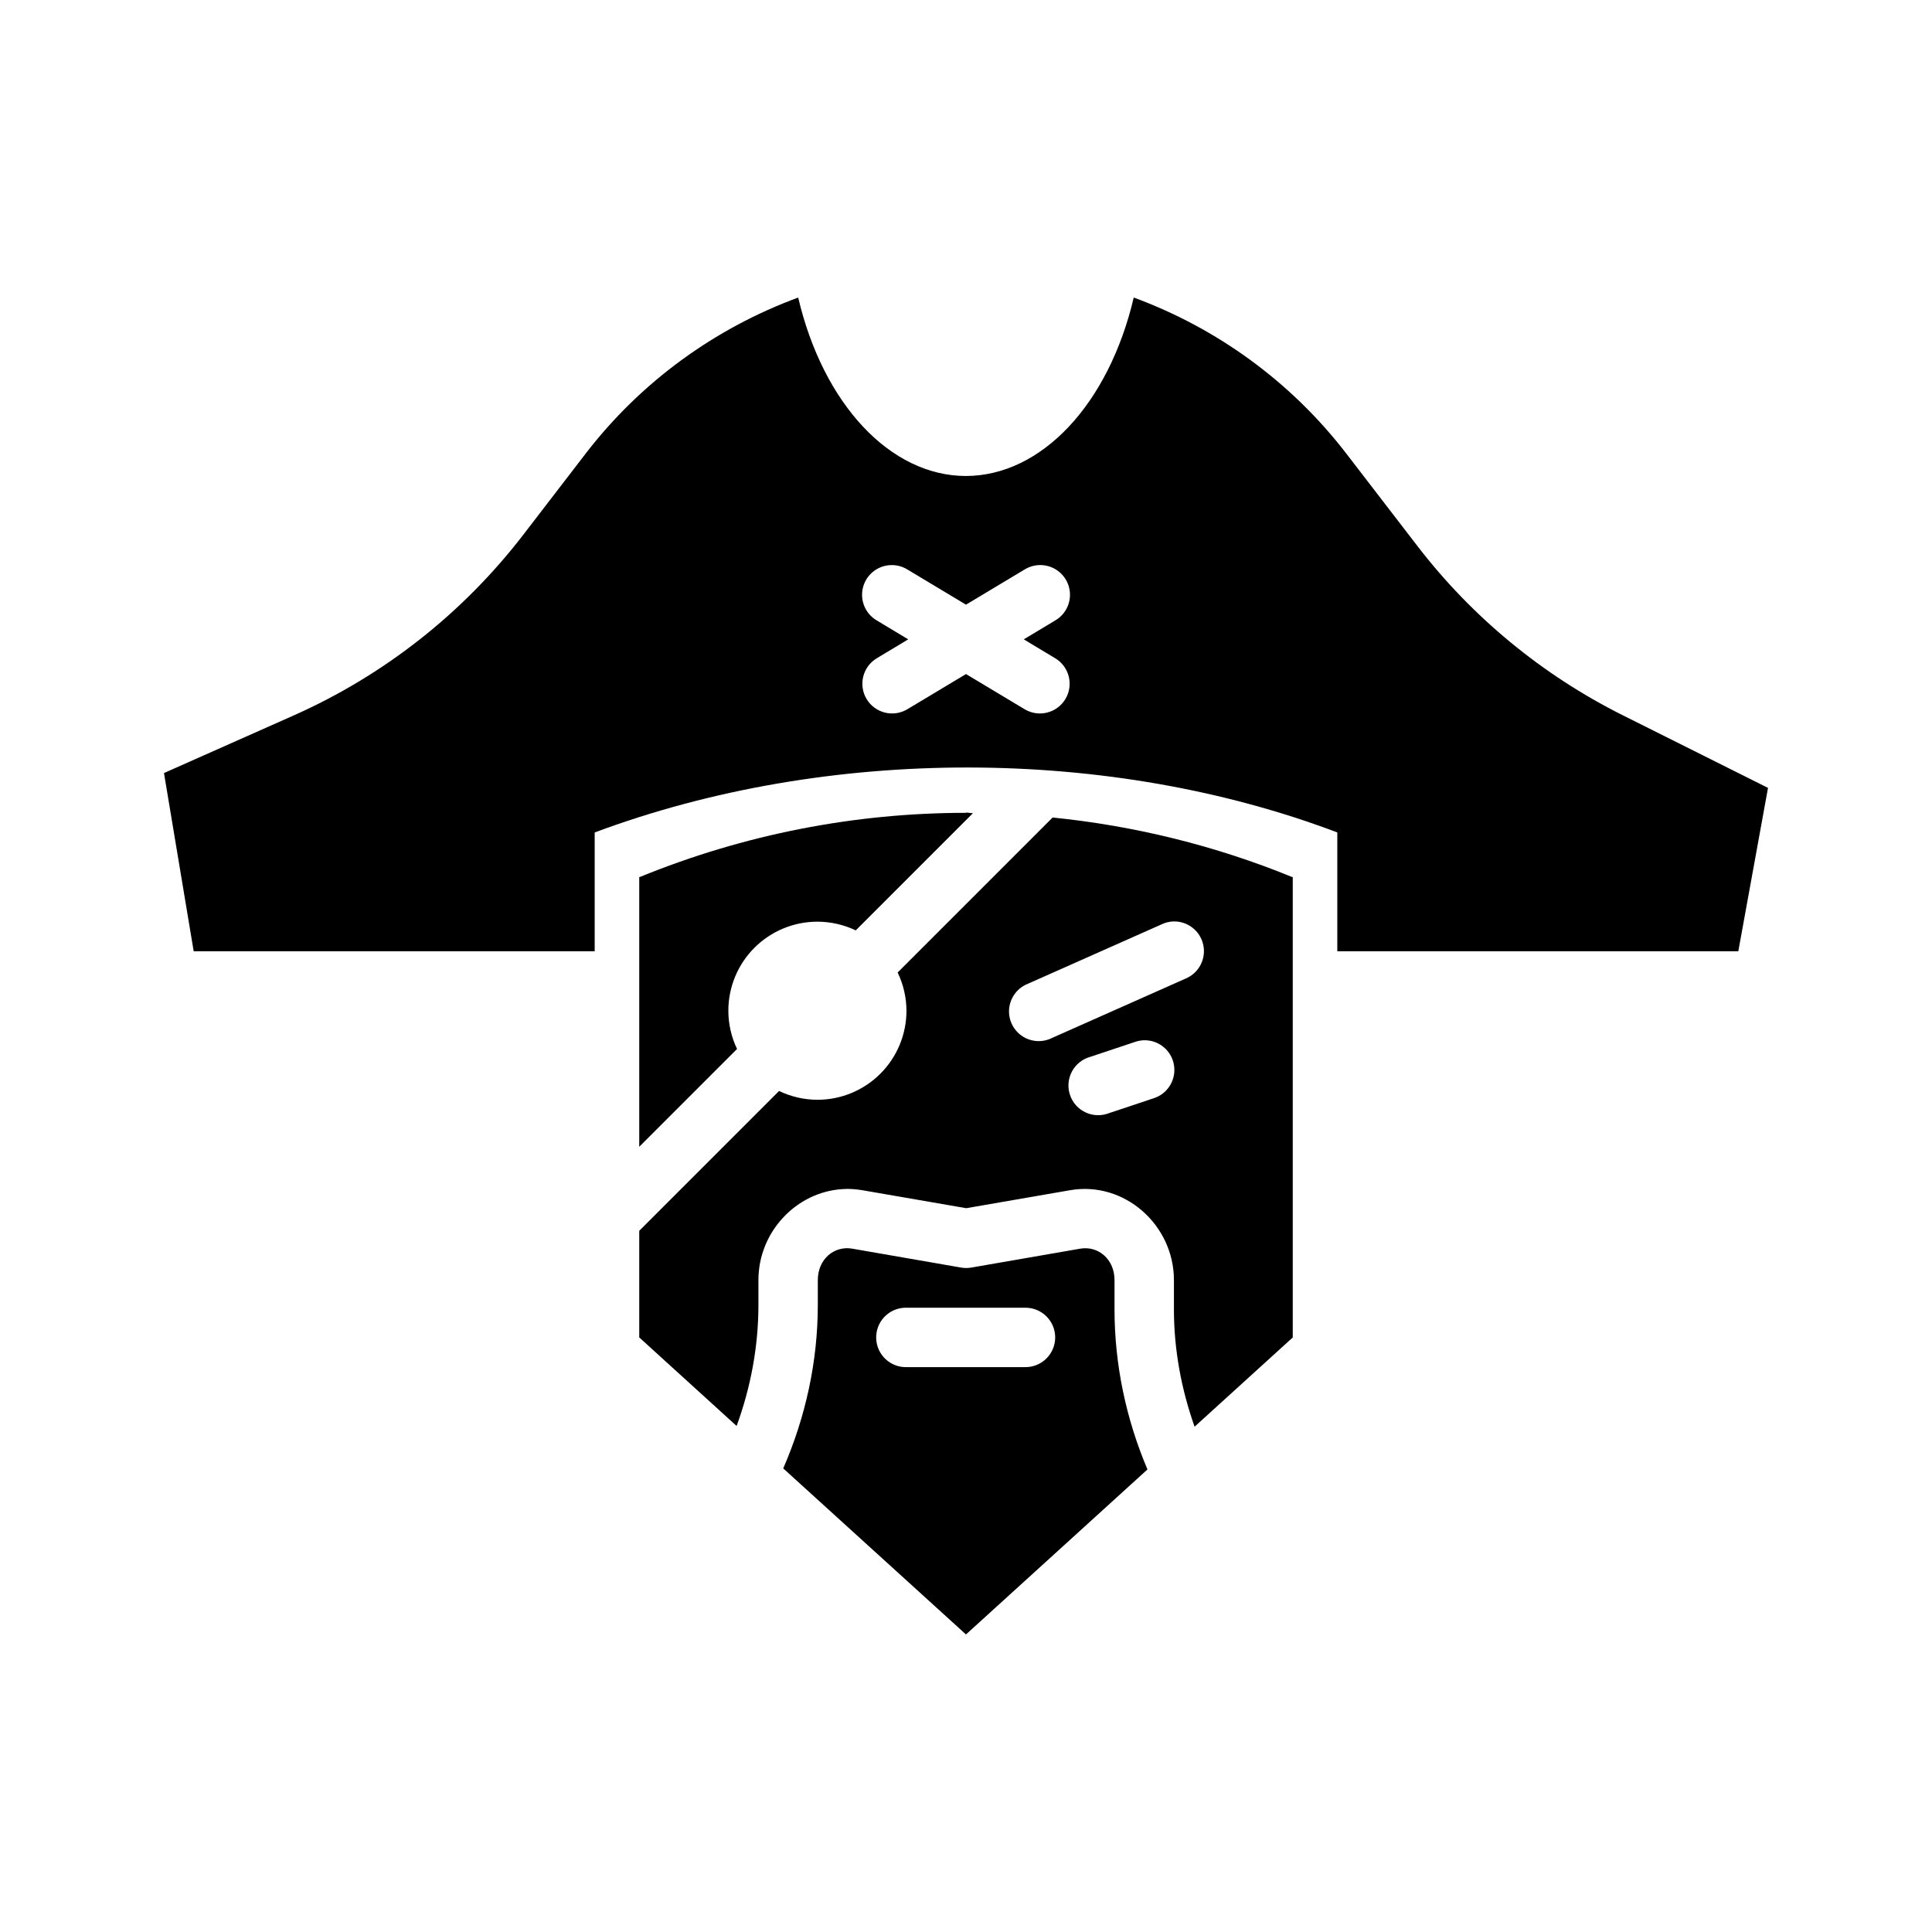
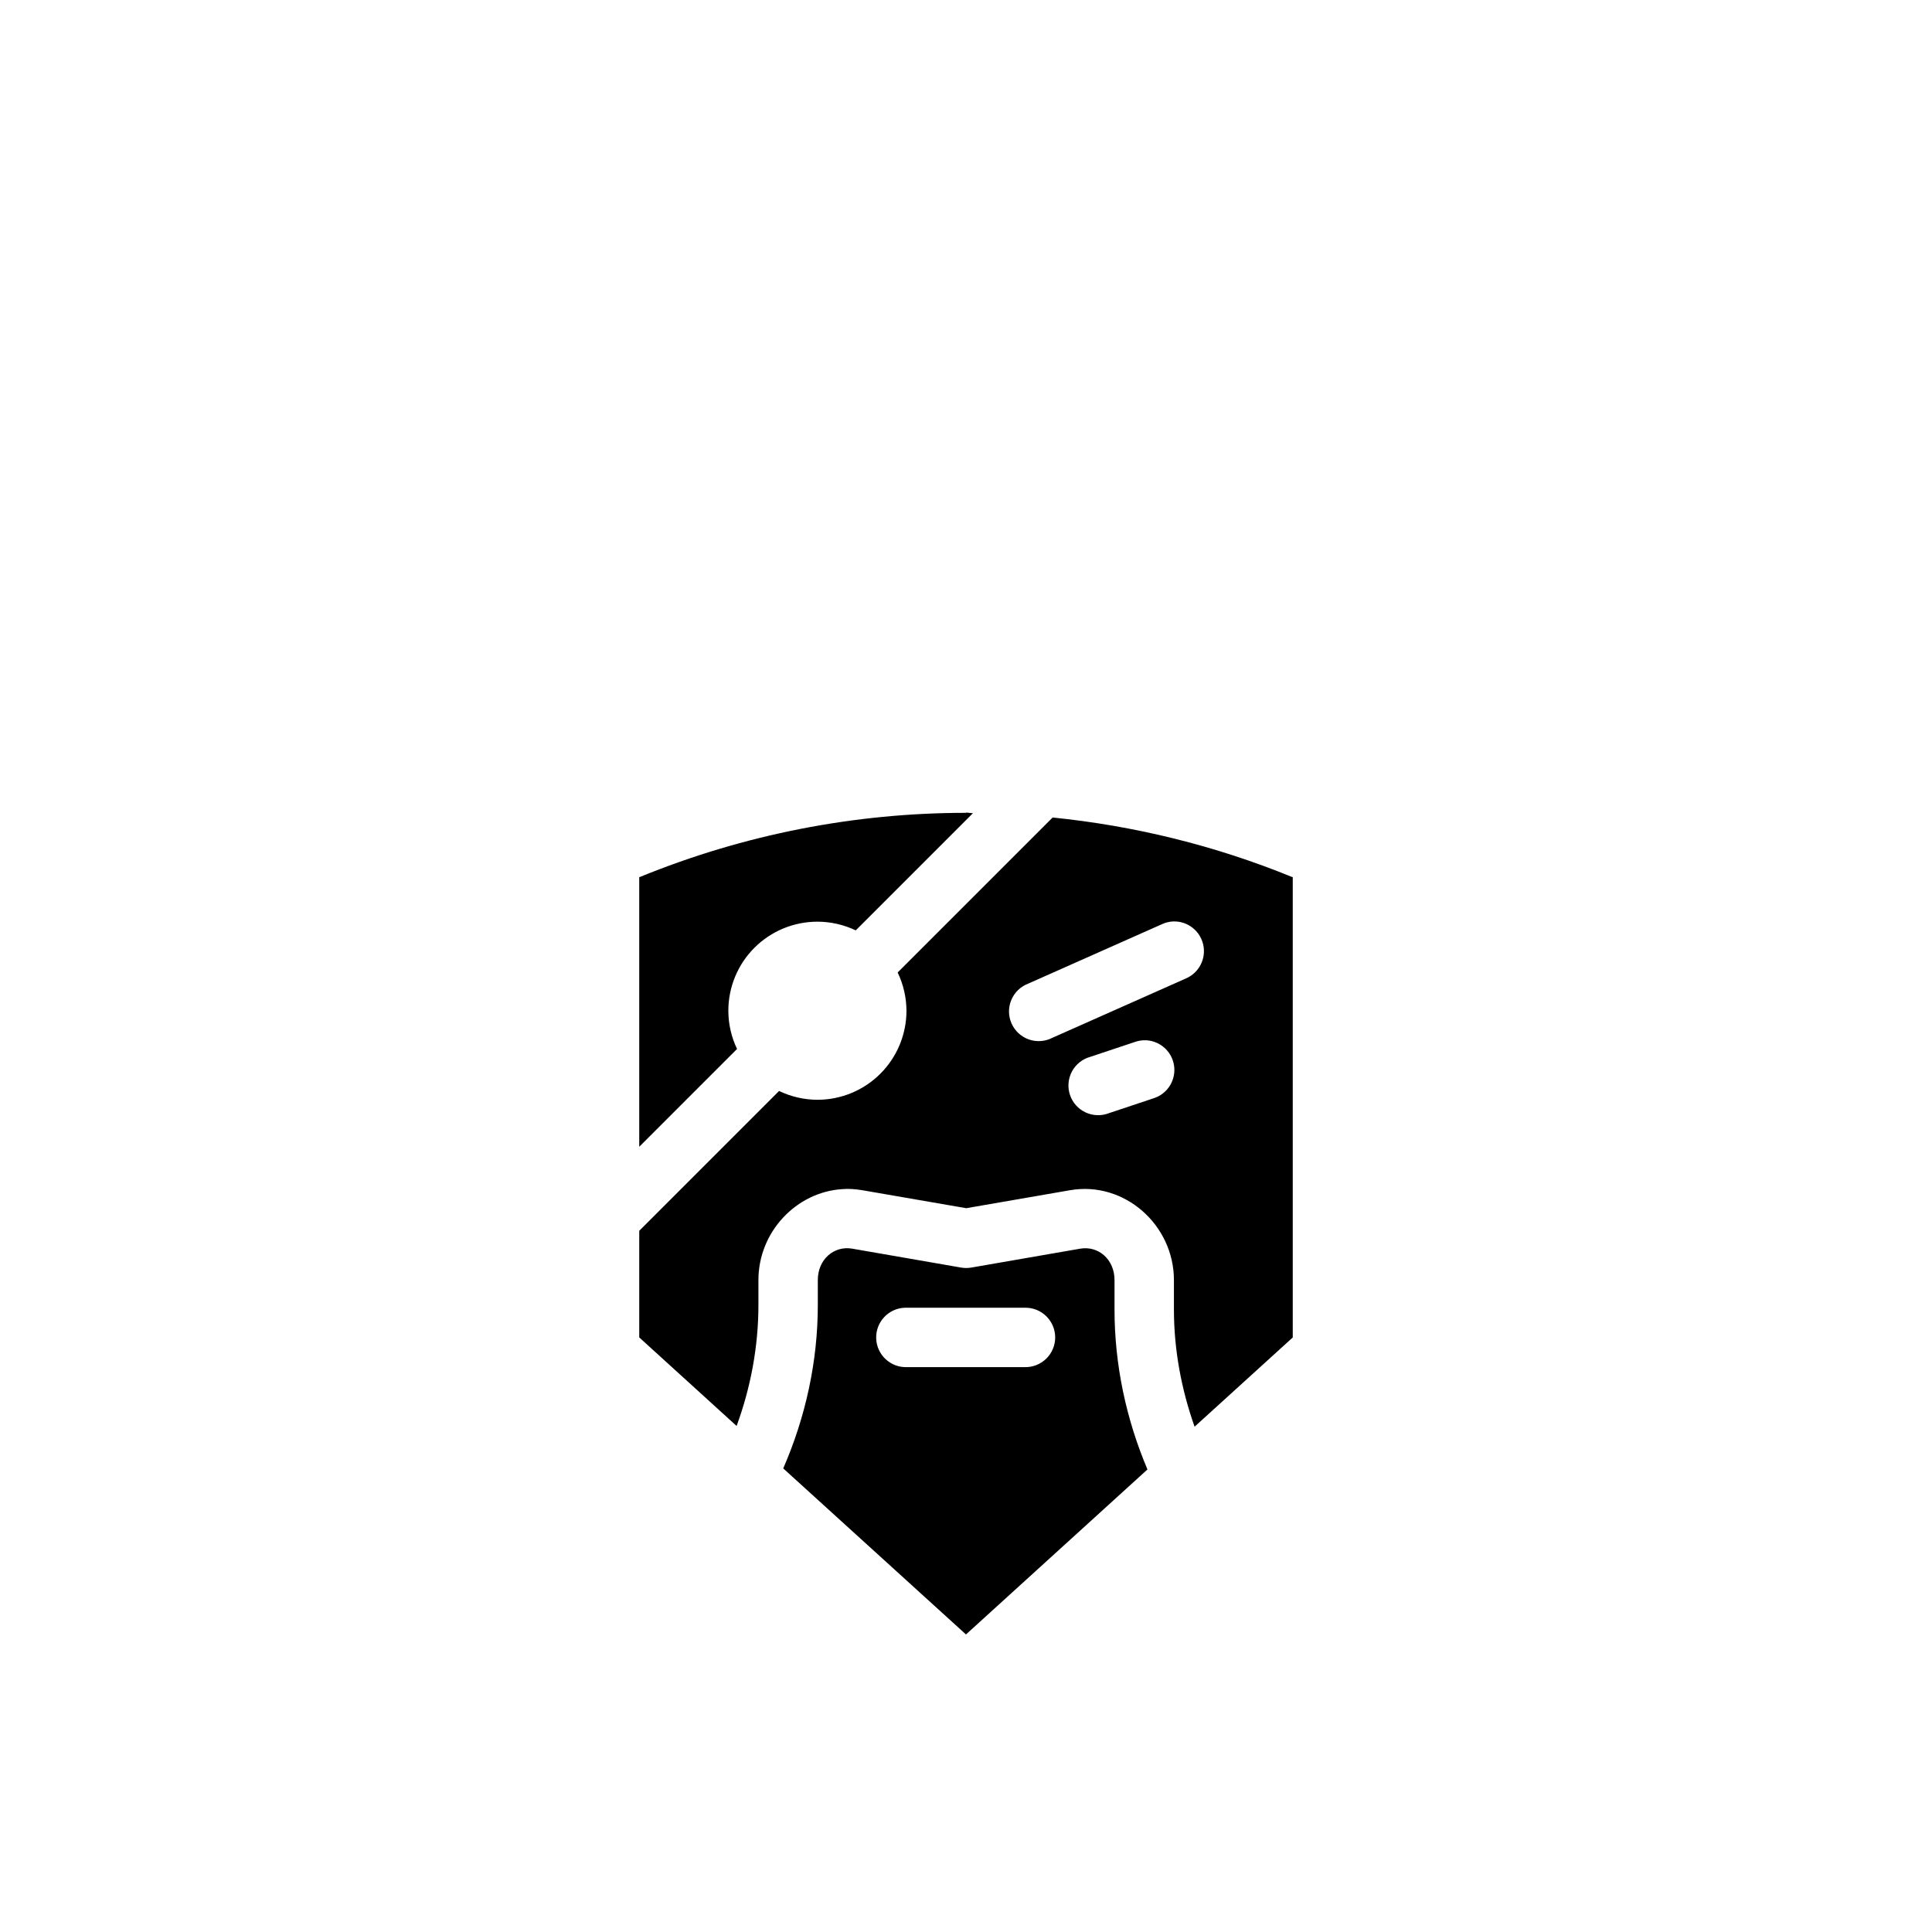
<svg xmlns="http://www.w3.org/2000/svg" fill="#000000" width="800px" height="800px" version="1.1" viewBox="144 144 512 512">
  <g fill-rule="evenodd">
-     <path d="m355.54 222.85c-22.027 8.113-41.664 22.285-56.336 41.359l-16.543 21.523c-15.98 20.777-36.902 37.234-60.855 47.879l-34.348 15.254 7.871 47.23h106.27v-31.488c62.133-23.172 136.83-22.723 196.8 0v31.488h106.27l7.871-43.297-38.5-19.25c-21.281-10.641-39.891-25.973-54.398-44.832l-18.852-24.508c-14.672-19.074-34.309-33.246-56.336-41.359-6.648 28.301-24.461 47.246-44.465 47.293-20.004 0-37.816-18.992-44.465-47.293zm24.66 70.91v-0.004c1.508-0.027 2.992 0.379 4.273 1.168l15.527 9.316 15.527-9.316h0.004c1.355-0.836 2.93-1.242 4.519-1.168 3.488 0.164 6.449 2.602 7.281 5.992 0.832 3.387-0.668 6.918-3.684 8.676l-8.332 5.012 8.332 5.012c3.731 2.242 4.934 7.082 2.691 10.812-2.242 3.727-7.082 4.93-10.809 2.691l-15.527-9.32-15.531 9.316c-3.727 2.242-8.566 1.039-10.809-2.691-2.242-3.727-1.035-8.566 2.691-10.809l8.332-5.012-8.332-5.012c-3.047-1.785-4.535-5.379-3.641-8.793 0.895-3.414 3.953-5.816 7.484-5.875z" />
    <path d="m400 359.41c-29.371 0-58.738 5.676-86.438 17.004h-0.156v71.492l25.922-25.922-0.004 0.004c-1.512-3.172-2.301-6.637-2.305-10.148 0.004-6.254 2.488-12.25 6.91-16.672 4.426-4.422 10.422-6.91 16.676-6.914 3.519 0 7 0.789 10.176 2.305l31.059-31.059c-0.617-0.004-1.227-0.156-1.844-0.156zm22.969 1.227-41.082 41.082v0.004c1.52 3.156 2.316 6.609 2.336 10.113 0.004 6.266-2.484 12.273-6.914 16.703-4.43 4.43-10.438 6.918-16.699 6.914-3.516-0.016-6.984-0.812-10.148-2.336l-37.055 37.055v28.258l25.801 23.465c3.75-10.223 5.781-21.078 5.781-32.07v-6.582c0-12.797 10.047-23.336 22.203-24.109 1.738-0.156 3.519 0 5.32 0.285l27.551 4.766 27.52-4.766c14.395-2.488 27.523 9.207 27.52 23.832v7.781c0 10.648 1.965 21.141 5.473 31.059l26.016-23.645v-122.02h-0.156c-20.461-8.371-41.855-13.586-63.469-15.777zm31.98 27.551v0.004c3.777-0.113 7.102 2.473 7.918 6.164 0.82 3.688-1.098 7.438-4.566 8.934l-35.426 15.742c-1.922 0.992-4.172 1.148-6.215 0.43-2.043-0.715-3.703-2.246-4.582-4.223-0.883-1.977-0.91-4.231-0.074-6.231 0.832-2 2.453-3.566 4.477-4.336l35.426-15.742c0.953-0.449 1.988-0.699 3.043-0.742zm-7.902 31.488v0.004c3.938-0.152 7.383 2.633 8.059 6.516 0.676 3.883-1.625 7.668-5.383 8.855l-11.809 3.938c-2.012 0.793-4.258 0.727-6.219-0.188-1.961-0.91-3.457-2.59-4.141-4.641-0.688-2.051-0.496-4.289 0.52-6.199 1.016-1.906 2.773-3.312 4.859-3.887l11.809-3.938-0.004 0.004c0.742-0.266 1.52-0.422 2.309-0.457zm-77.215 55.227c-4.781-0.82-9.102 2.797-9.102 8.332v6.582c0 14.965-3.234 29.691-9.164 43.324l48.43 44.004 48.094-43.727c-5.66-13.348-8.73-27.754-8.73-42.398v-7.777c0-5.539-4.32-9.16-9.102-8.332l-28.875 5.012v-0.004c-0.887 0.152-1.789 0.152-2.676 0zm13.961 15.652v0.004c0.184-0.008 0.371-0.008 0.555 0h31.305c2.106-0.031 4.137 0.785 5.637 2.266 1.5 1.477 2.348 3.496 2.348 5.606 0 2.106-0.848 4.125-2.348 5.606-1.5 1.48-3.531 2.297-5.637 2.266h-31.305c-4.348 0.152-7.996-3.246-8.148-7.594-0.152-4.348 3.246-7.996 7.594-8.148z" />
  </g>
</svg>